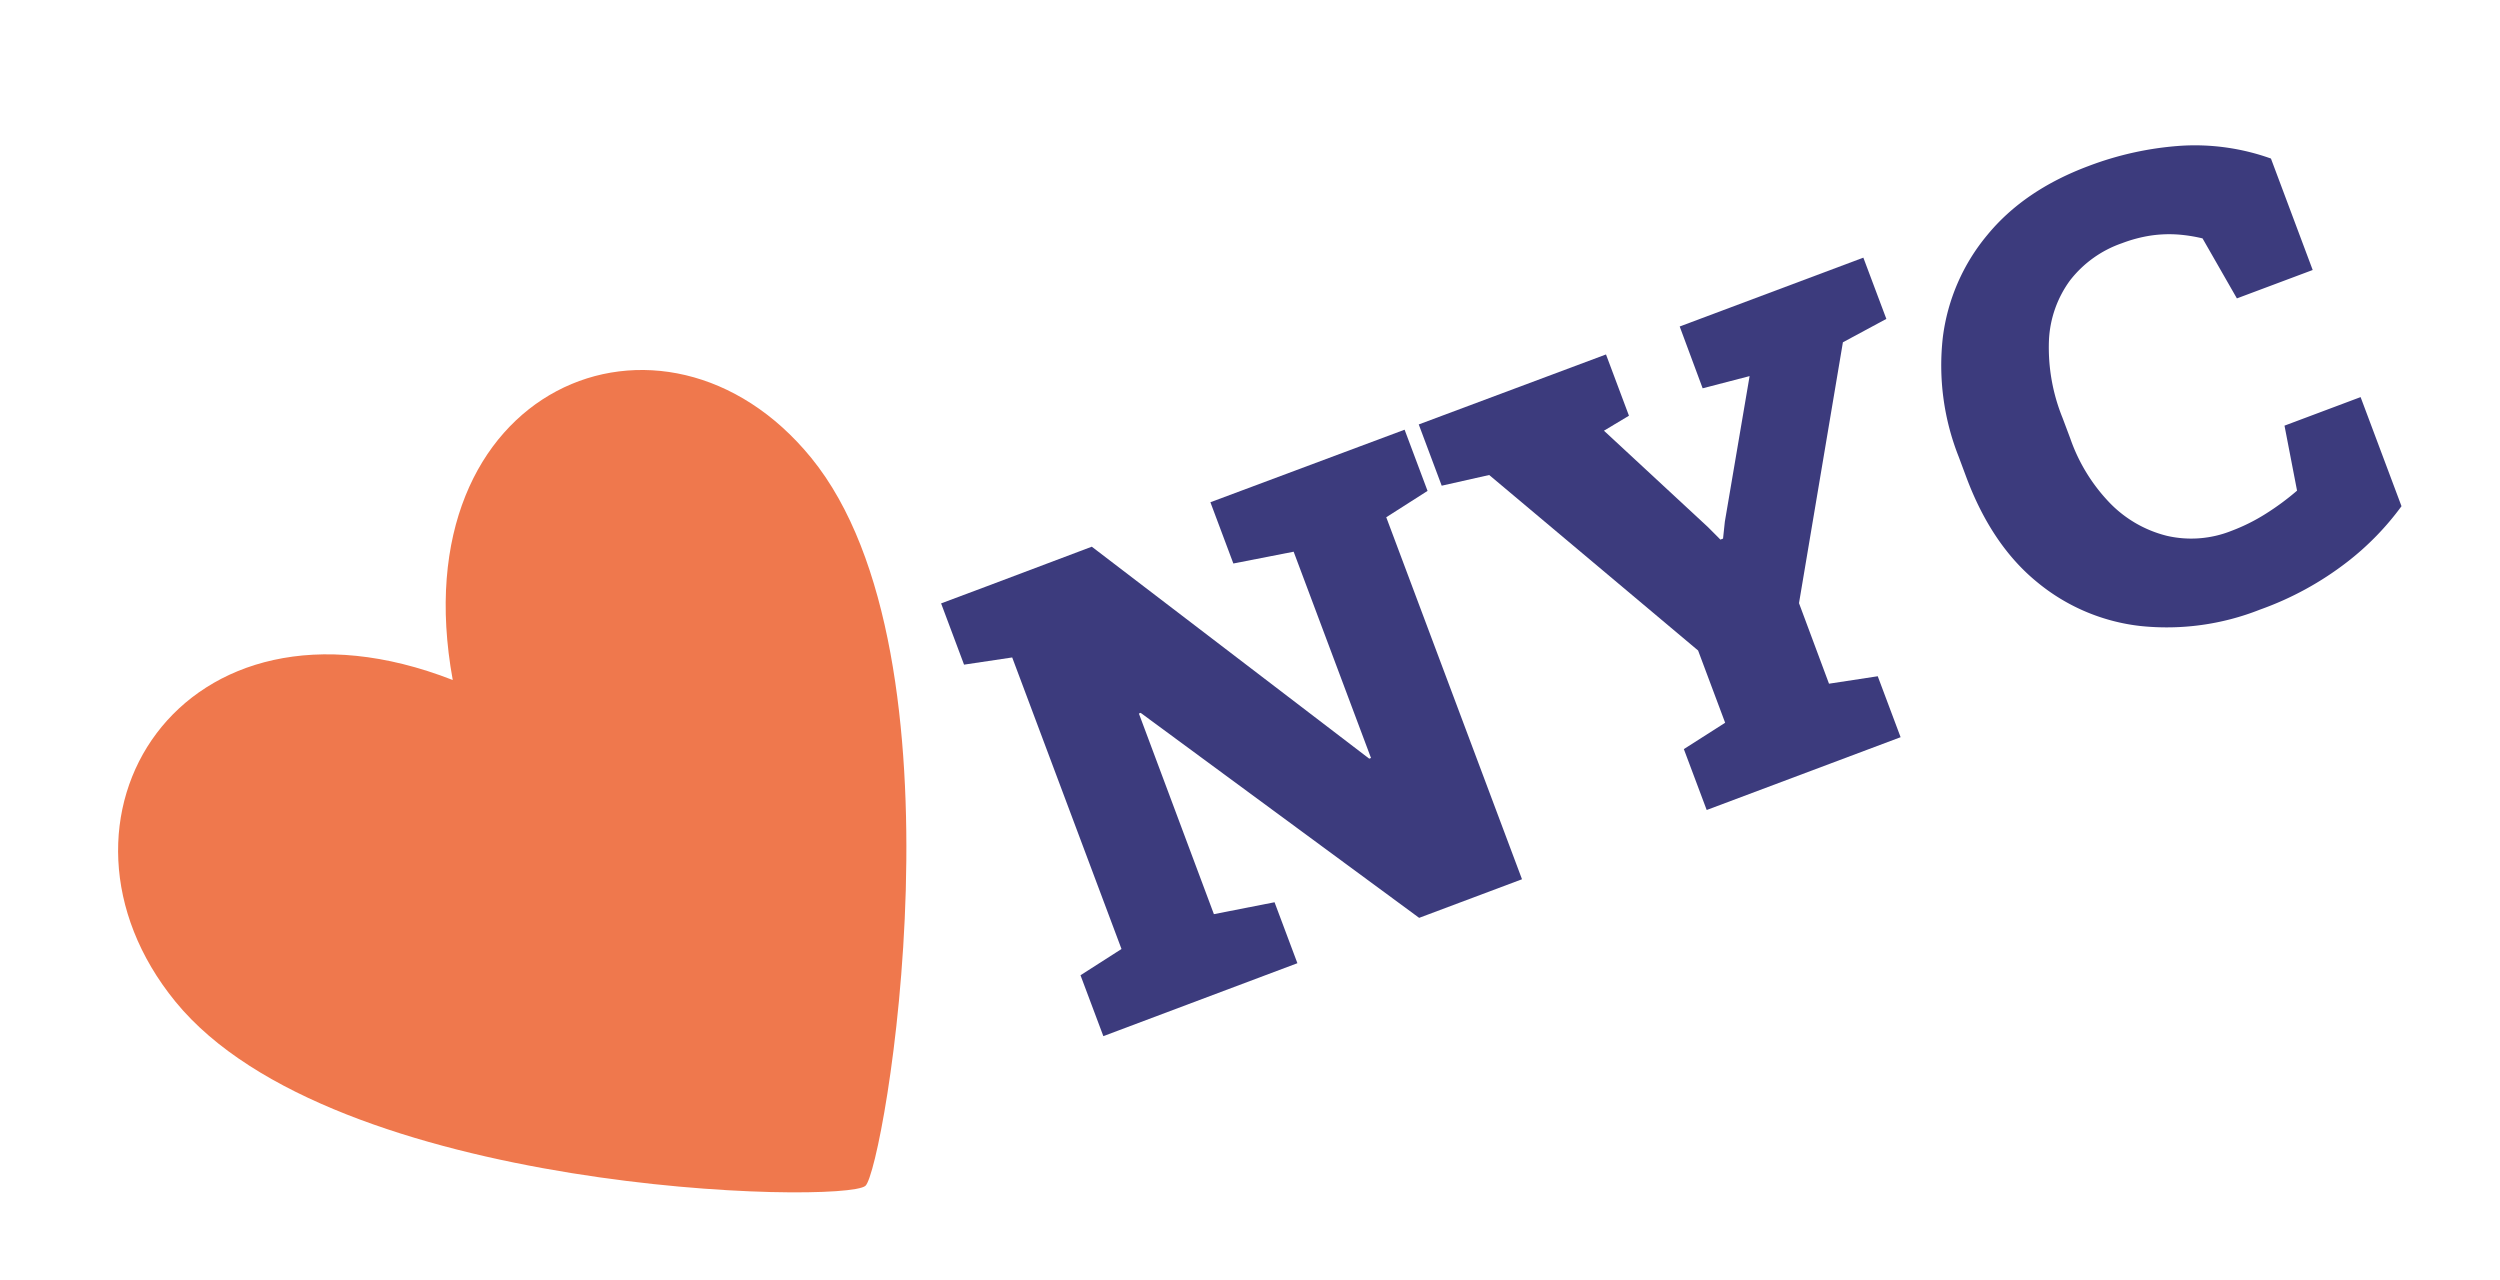
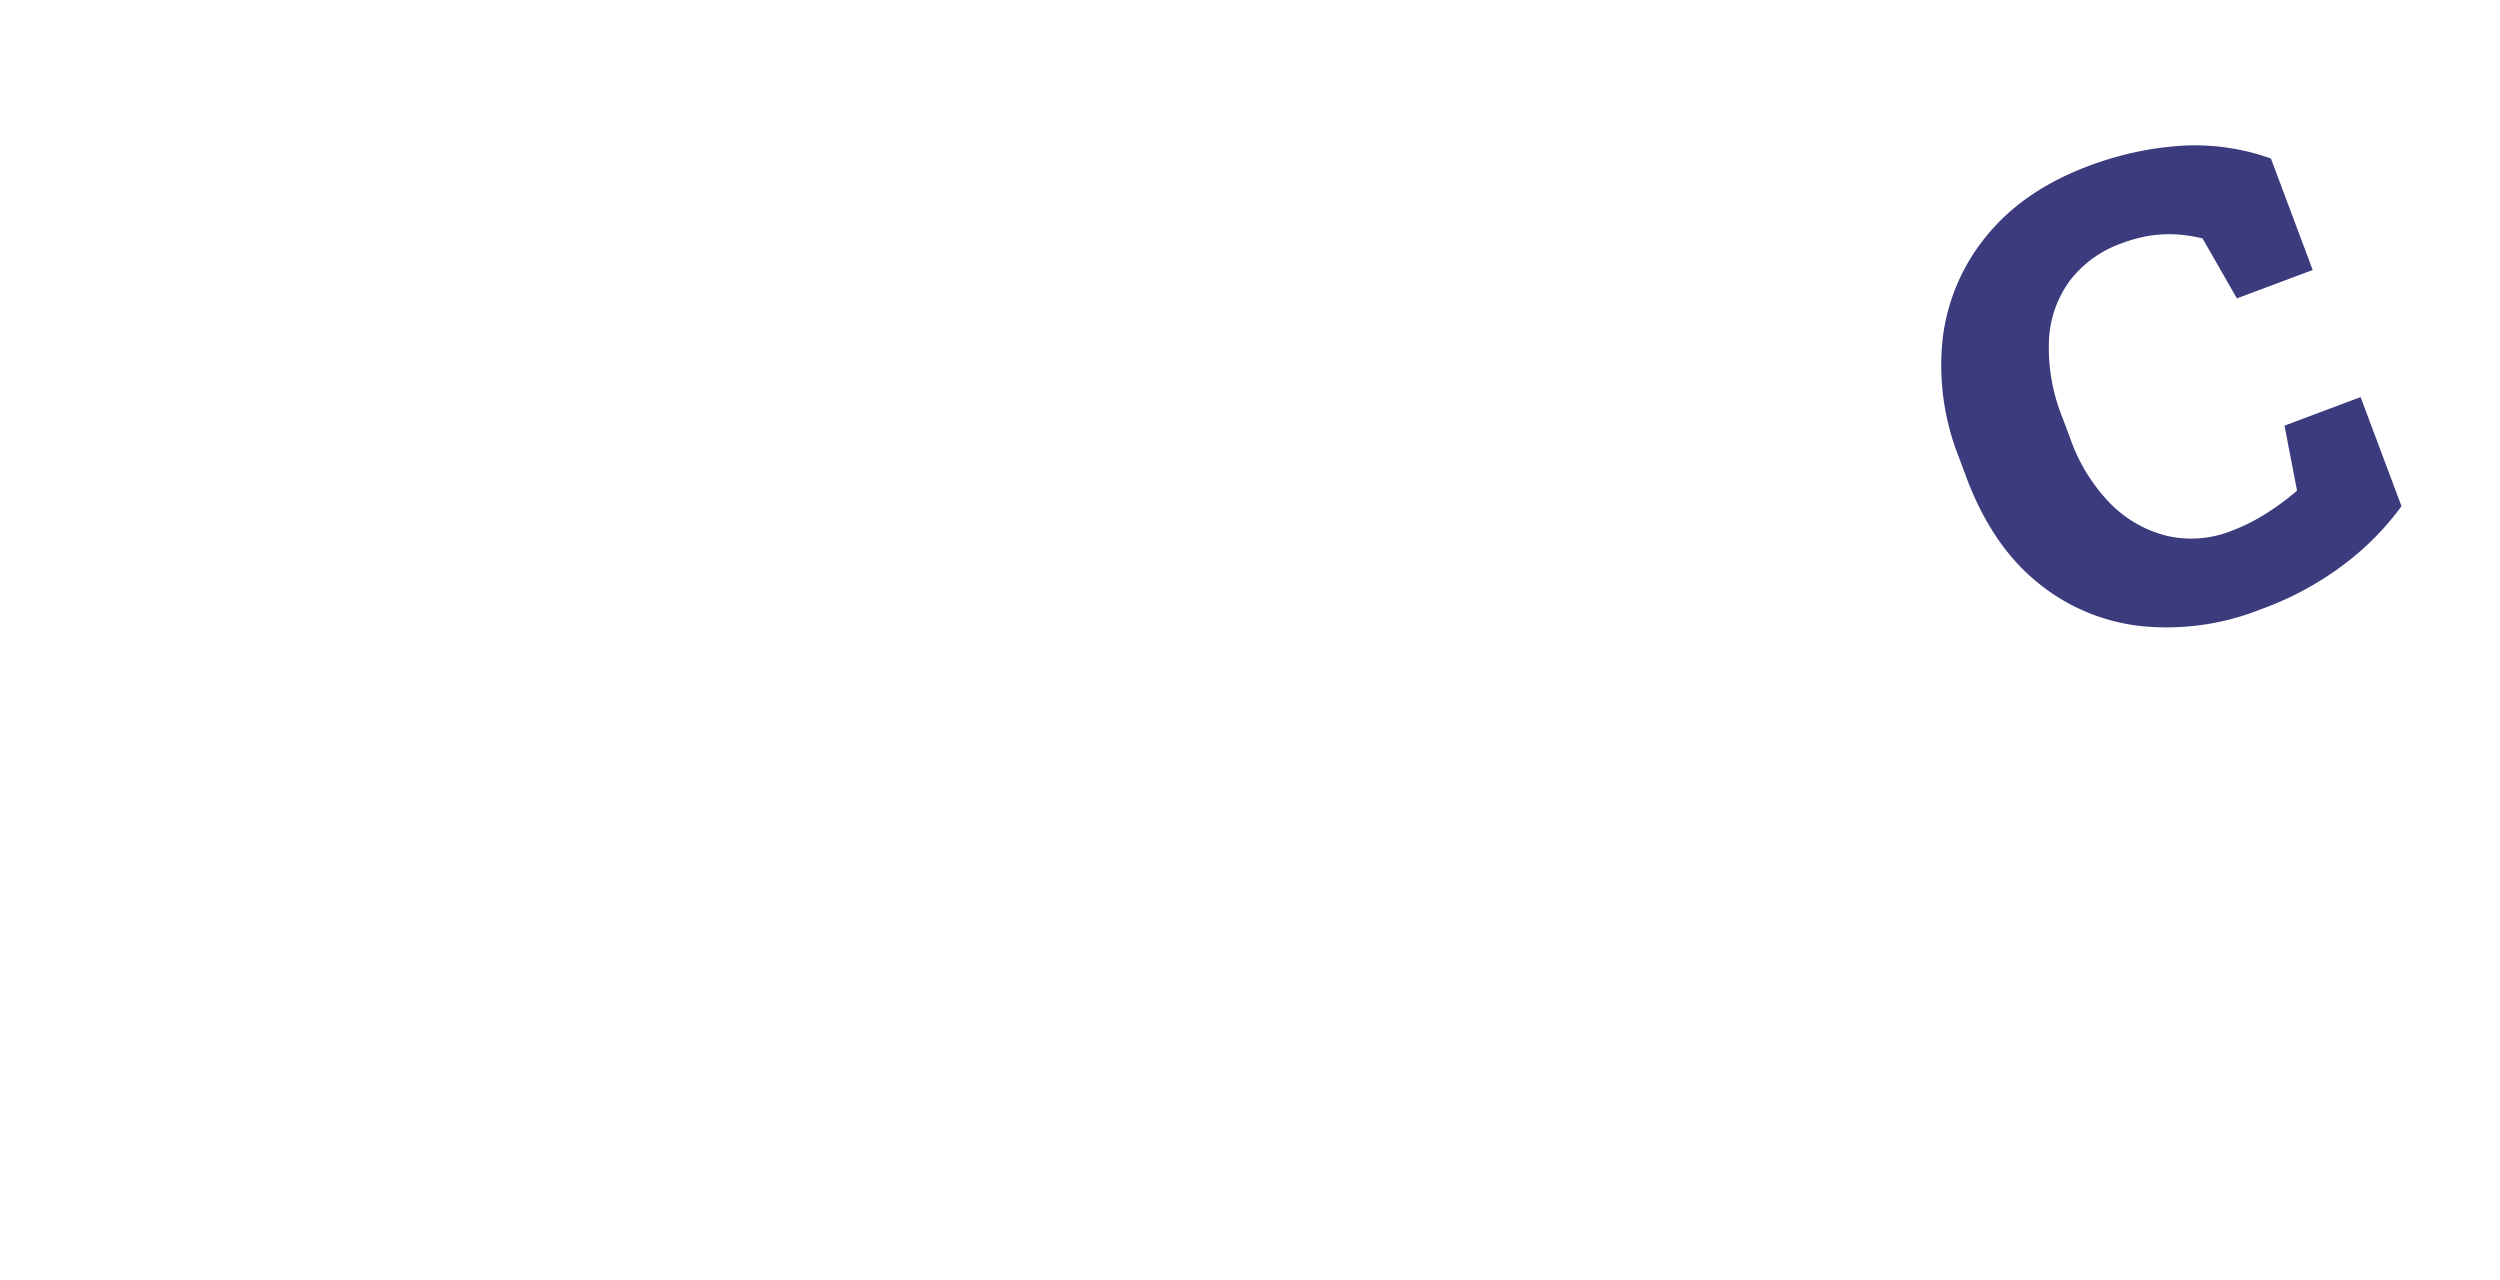
<svg xmlns="http://www.w3.org/2000/svg" id="Layer_1" data-name="Layer 1" width="500" height="256" viewBox="0 0 500 256">
-   <path d="M220.67,207.23l-4.57-12.18,8.2-5.25-21.86-58.31-9.63,1.44-4.59-12.25,8.92-3.34,21.22-8,55.48,42.39.36-.13-15.47-41.26-12.06,2.36-4.59-12.25L271.92,89.3l9-3.36,4.59,12.24-8.26,5.27,27.15,72.4-20.57,7.72-55.7-41-.35.14,15,40.12,12.13-2.38,4.57,12.19Z" style="fill:#3c3b7d" />
-   <path d="M341.34,162l-4.57-12.18,8.26-5.27-5.41-14.45L297.84,95l-9.5,2.14-4.59-12.25,37.45-14,4.59,12.25-5,3,20.78,19.26,2.51,2.52.53-.2.36-3.39,4.95-29.11-9.39,2.44L335.94,65.3l36.73-13.77,4.6,12.25-8.69,4.68-8.78,52.17,6,16.11,9.75-1.49,4.57,12.19Z" style="fill:#3c3b7d" />
  <path d="M452,121.92a50.67,50.67,0,0,1-23.93,3.28,39.28,39.28,0,0,1-20.64-8.77q-9.09-7.41-14.17-21l-1.49-4a49.66,49.66,0,0,1-3.2-24A39.61,39.61,0,0,1,397.46,47q7.38-9,20.34-13.83a64.34,64.34,0,0,1,18.11-4,45.11,45.11,0,0,1,18.28,2.54L462.54,54l-15.16,5.68-6.87-12a30.69,30.69,0,0,0-5.14-.79,25.27,25.27,0,0,0-5.33.24,28.2,28.2,0,0,0-5.64,1.51A22.4,22.4,0,0,0,414,56.09a21.92,21.92,0,0,0-4.21,12,37.41,37.41,0,0,0,2.72,15.49l1.54,4.1a35.19,35.19,0,0,0,8,13,23.93,23.93,0,0,0,11.35,6.49,21.69,21.69,0,0,0,12.89-1,37.37,37.37,0,0,0,6.85-3.41,52.06,52.06,0,0,0,6.27-4.63l-2.51-13,15.22-5.71,8.18,21.82a55.53,55.53,0,0,1-10.87,11.16A63,63,0,0,1,452,121.92Z" style="fill:#3c3b7d" />
-   <path d="M173.08,237.17c3.7-3.17,21.46-106-10.85-145.62-29.38-36-82.42-14.39-71.68,44.45-54.63-21.3-84.86,28.3-55.47,64.32C66.55,238.91,168.73,240.89,173.08,237.17Z" style="fill:#ef784d" />
</svg>